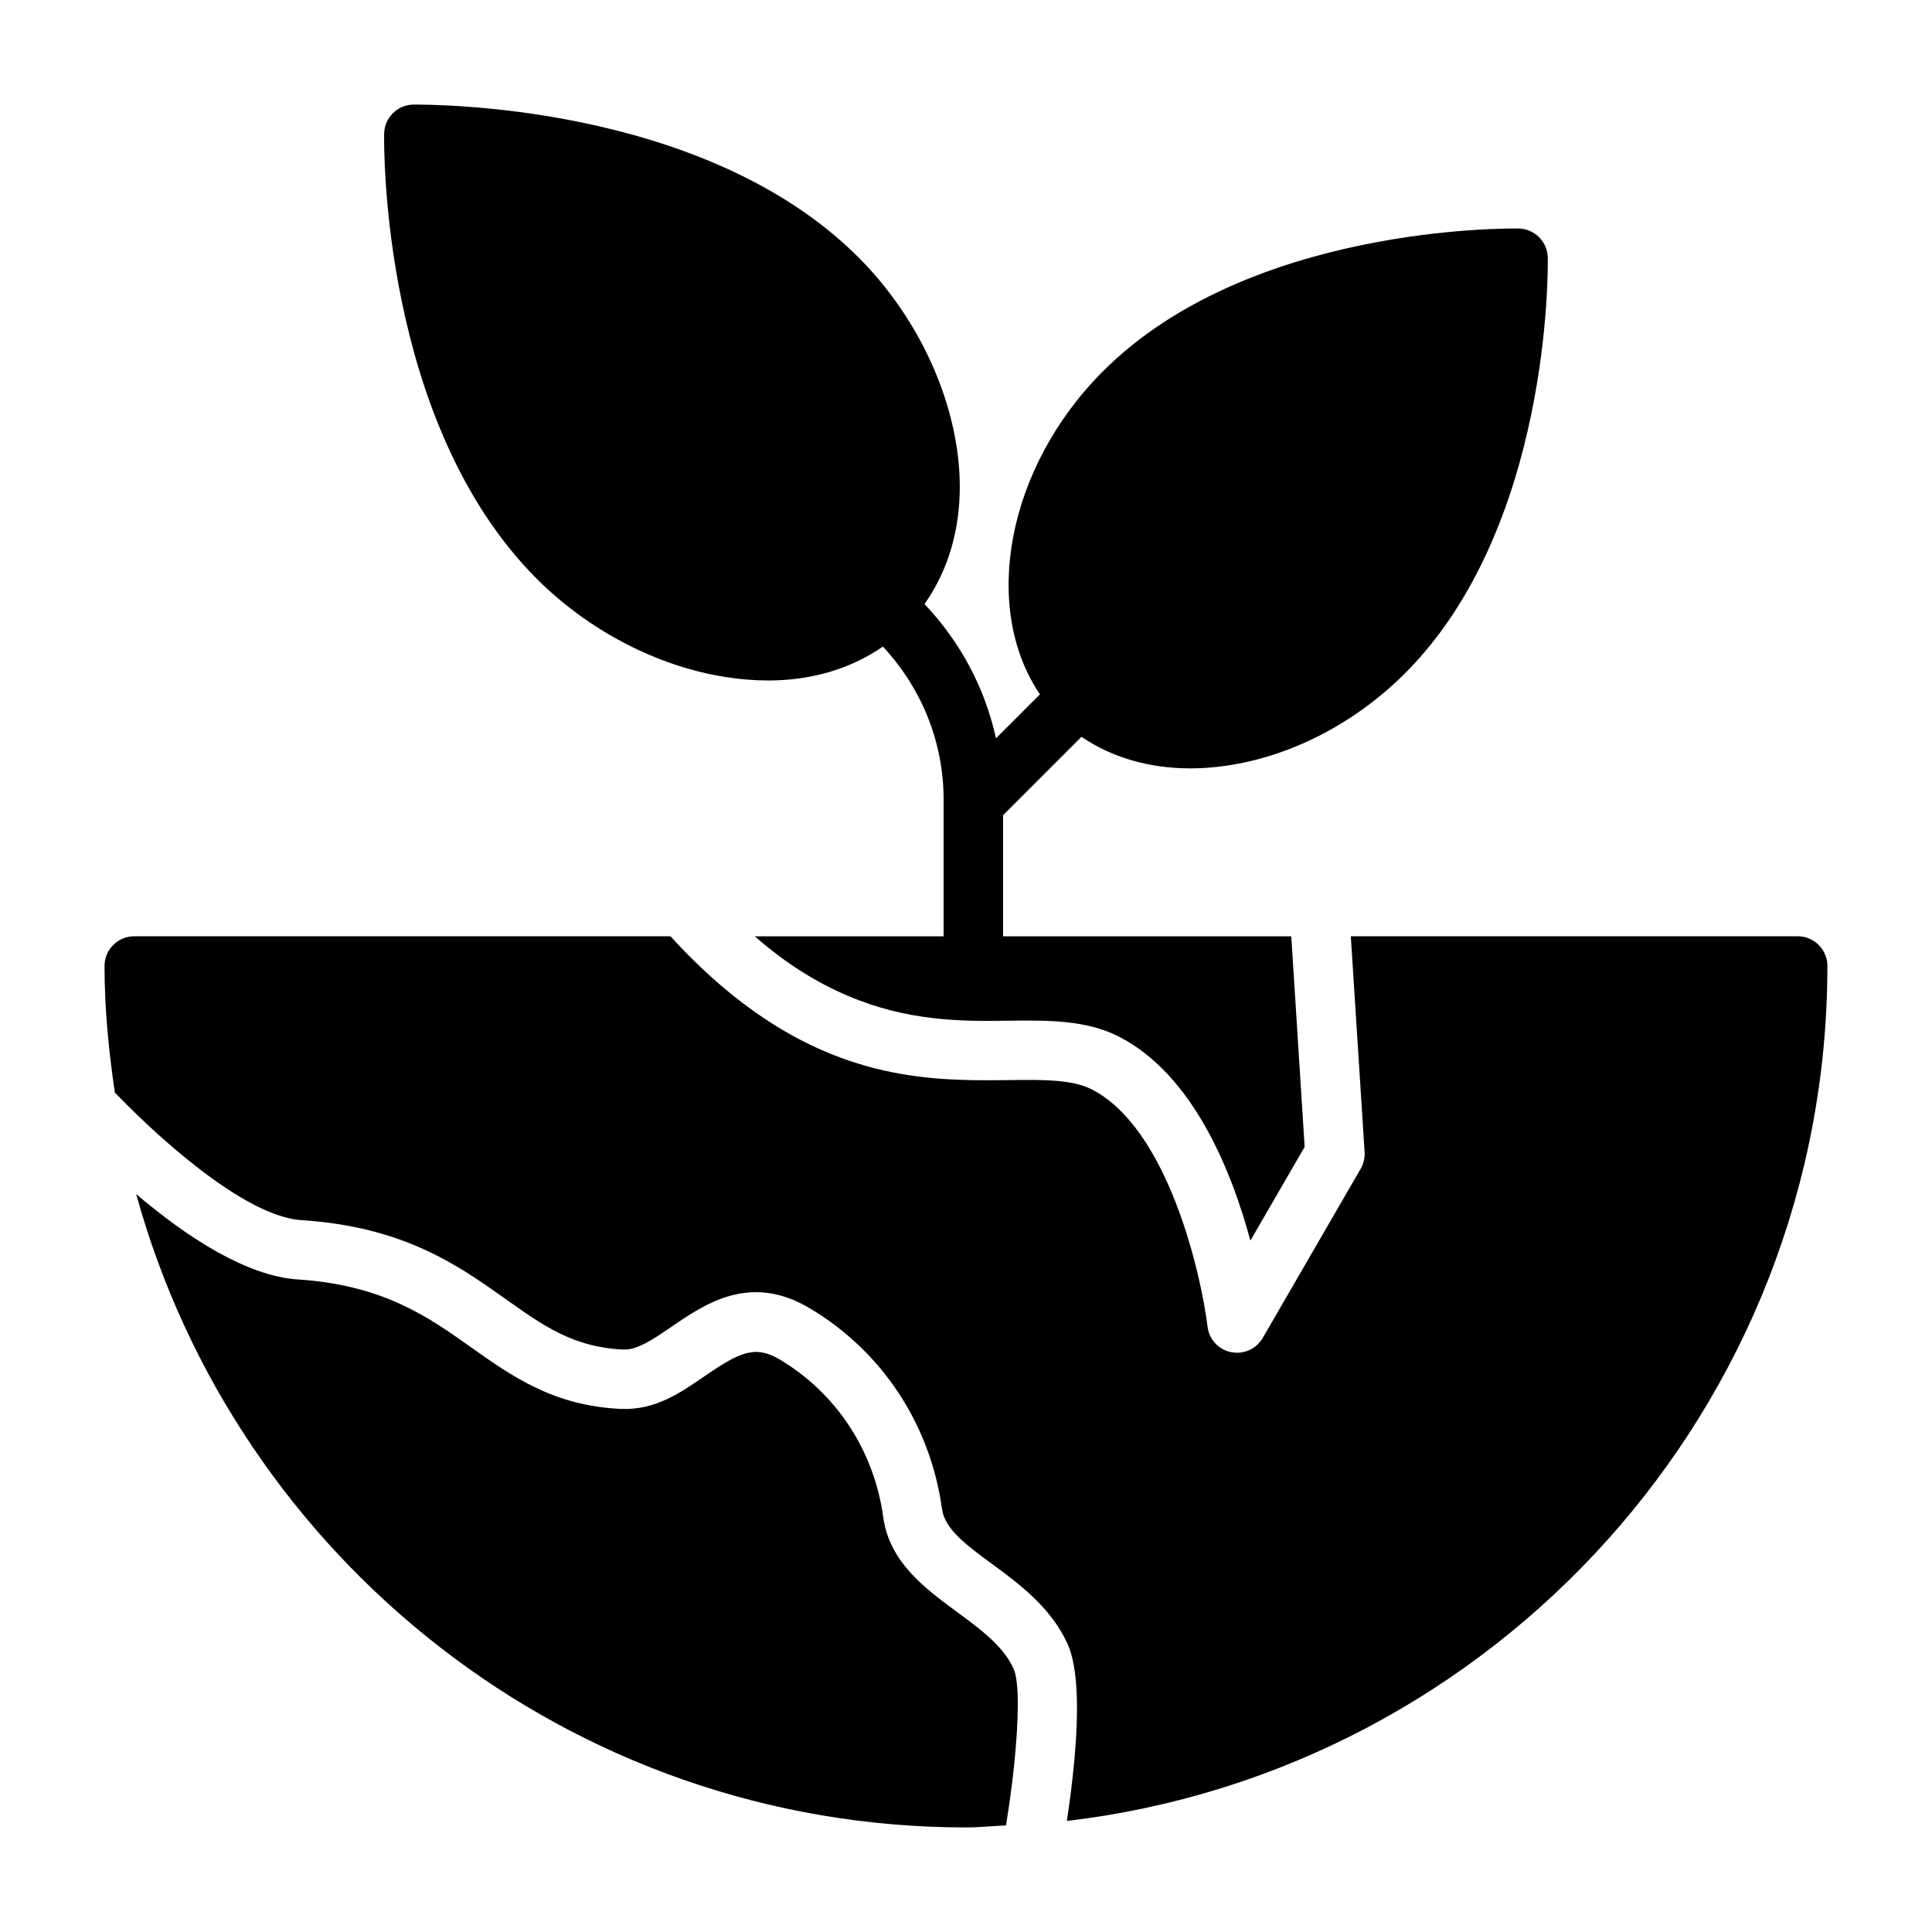
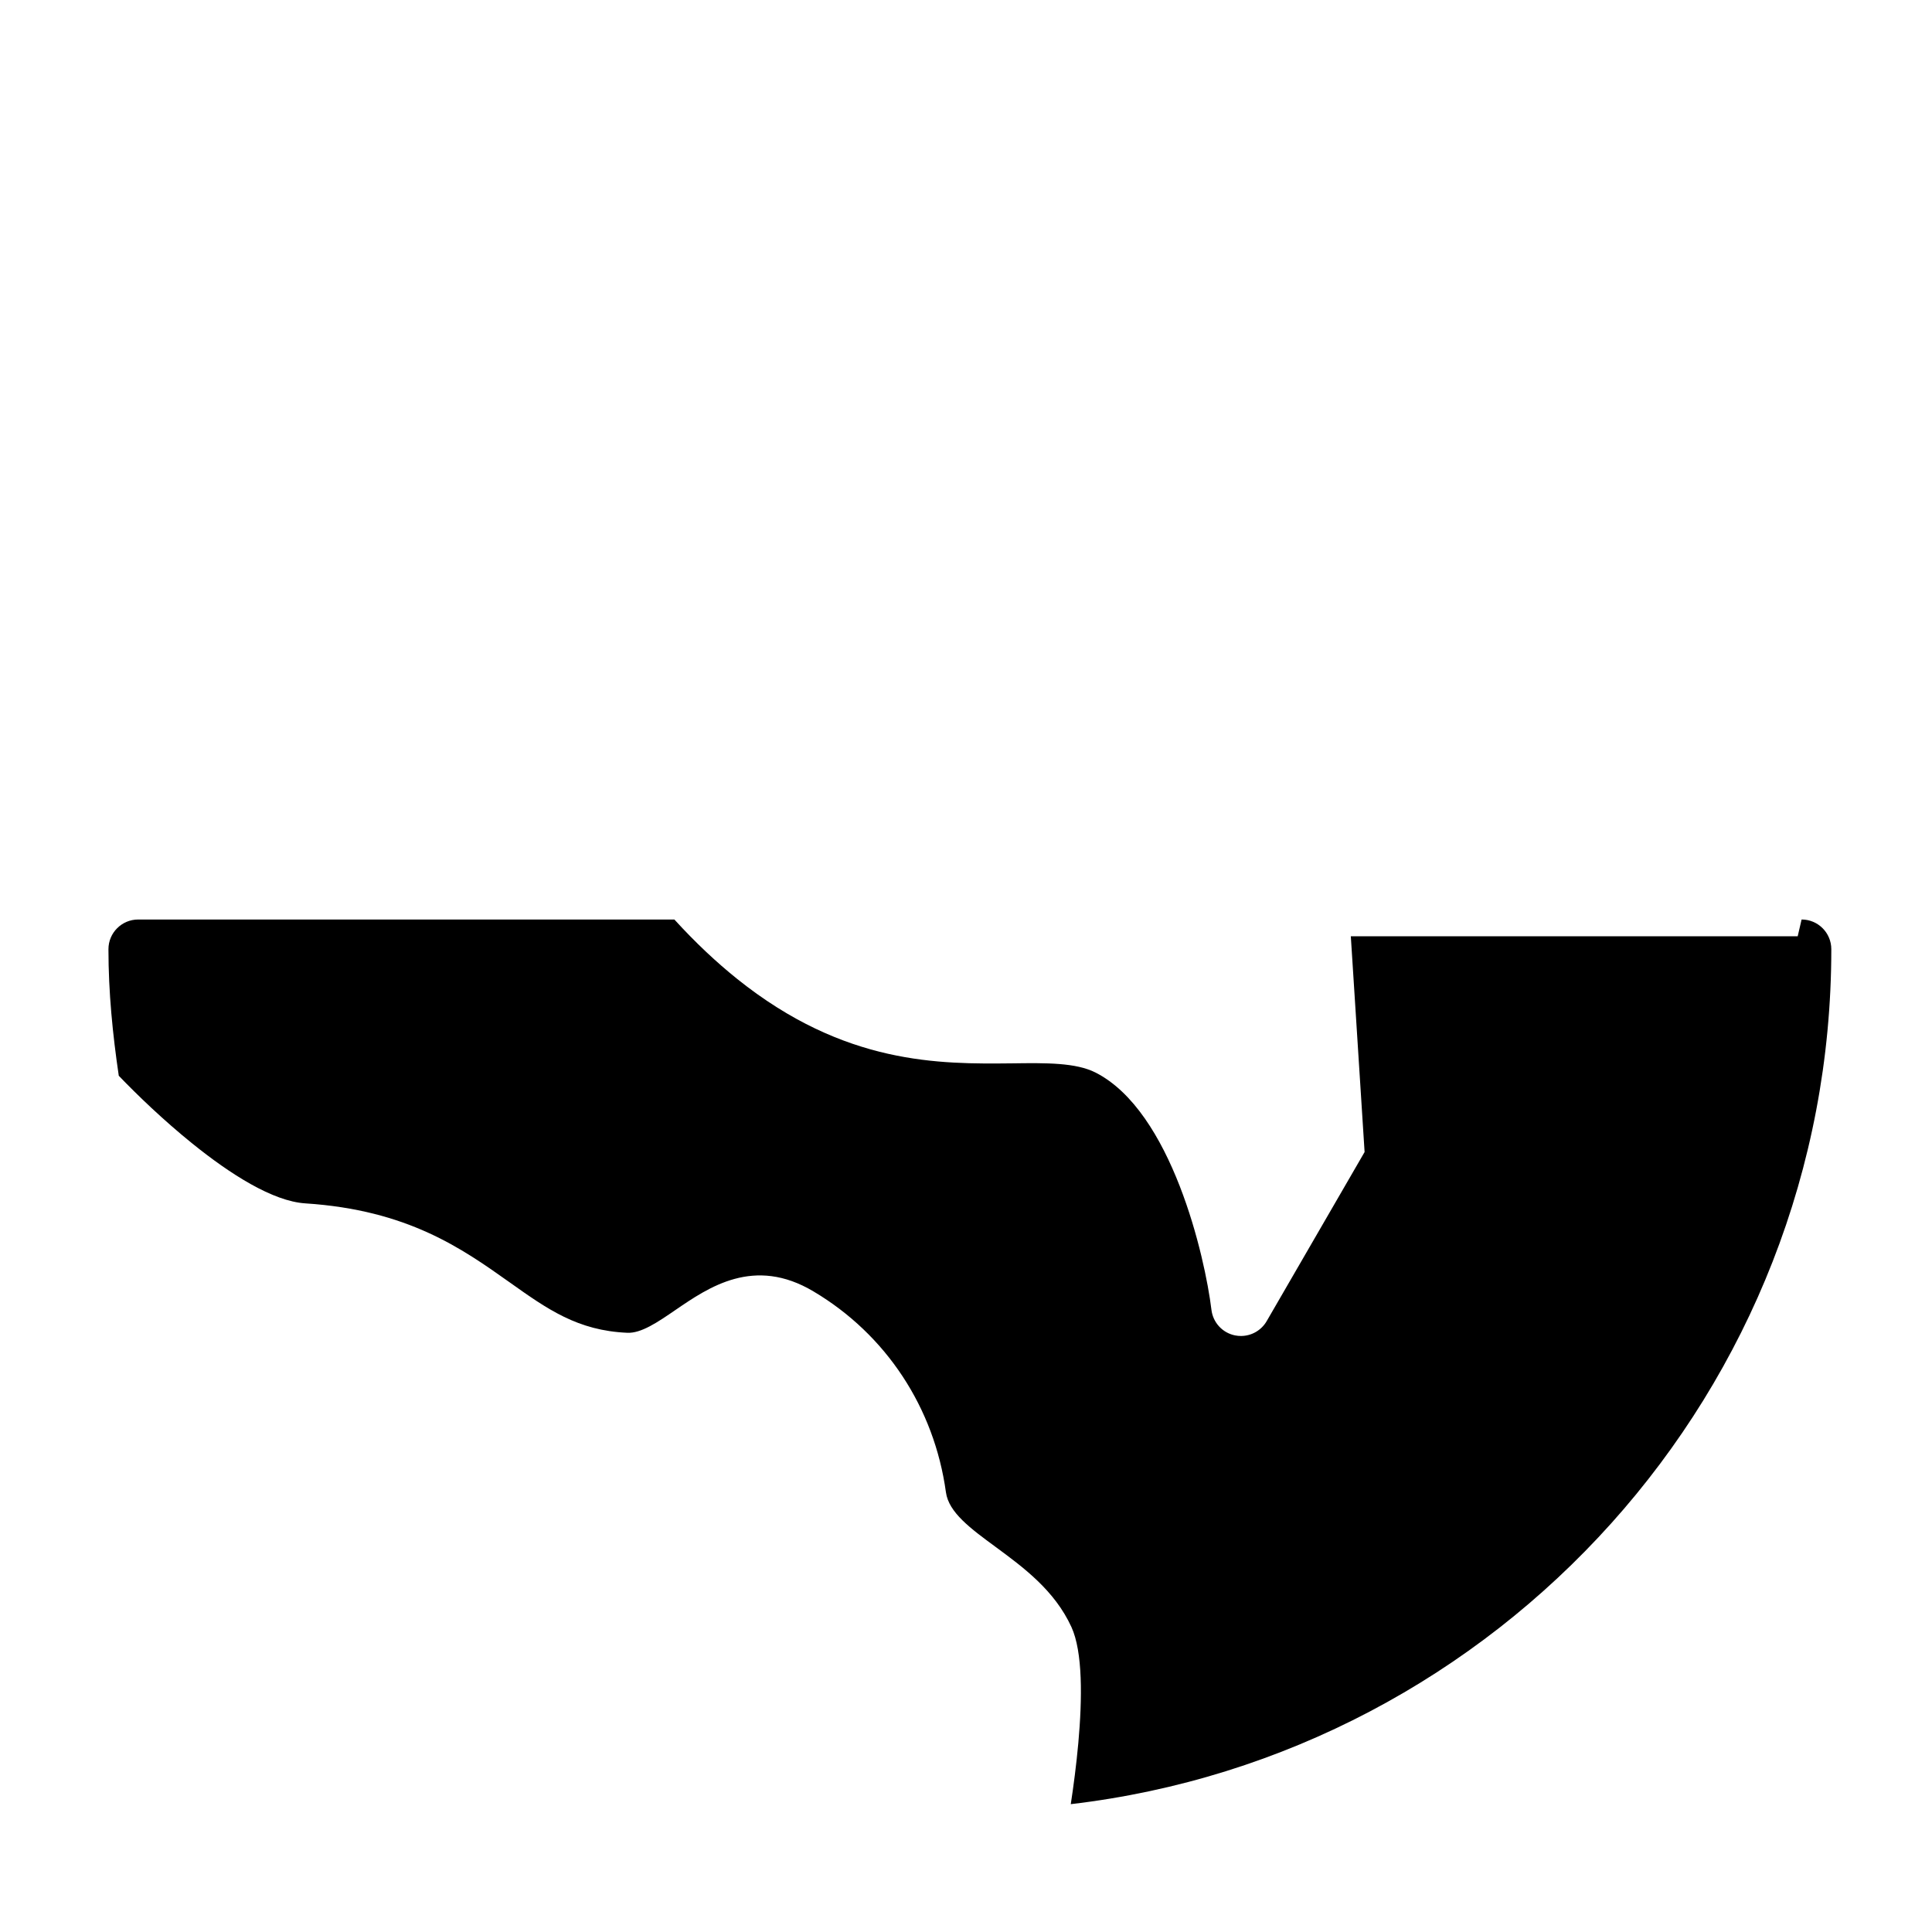
<svg xmlns="http://www.w3.org/2000/svg" fill="#000000" width="800px" height="800px" version="1.1" viewBox="144 144 512 512">
  <g>
-     <path d="m397.53 571.12c-8.344-6.141-17.82-13.098-19.461-25.047-2.426-17.664-12.453-32.906-27.504-41.832-6.519-3.84-10.578-1.875-19.711 4.375-6.234 4.281-13.129 9.195-22.355 8.754-17.773-0.805-28.844-8.66-39.566-16.246-11.477-8.156-23.363-16.578-46.035-18.059-6.801-0.441-14.074-3.258-21.223-7.227-7.652-4.266-15.035-9.824-21.586-15.398 26.59 96.59 114.98 167.85 219.91 167.85 3.574 0 7.055-0.379 10.598-0.535 0.852-5.227 1.605-10.645 2.141-15.84 1.227-11.777 1.465-22.23-0.141-25.727-2.758-6.016-8.742-10.406-15.07-15.066z" />
-     <path d="m336.08 323.39c3.938 0.629 7.777 0.945 11.477 0.945 11.637 0 21.996-3.148 30.418-8.988 10.297 11.082 16.09 25.332 16.09 40.559v36.223h-50.035c8.598 7.543 16.766 12.406 24.578 15.742 15.84 6.769 30.086 6.816 42.383 6.629 10.598-0.125 20.719-0.25 29.41 4.156 19.742 10.027 29.961 35.582 34.969 54.113l14.375-24.828-2.539-40.066-1.008-15.742h-76.375v-32.086l20.781-20.781c8.156 5.543 18.09 8.359 28.766 8.359 19.176 0 40.477-8.707 56.992-25.207 38.621-38.637 37.863-107.23 37.816-110.13-0.078-4.234-3.496-7.652-7.731-7.731-2.93-0.016-71.492-0.82-110.13 37.816-25.695 25.695-32.211 62.82-16.719 85.633l-11.652 11.652c-2.914-13.305-9.398-25.504-18.941-35.582 7.871-11.164 11.066-25.664 8.453-42.082-2.867-17.996-12.312-36.148-25.961-49.797-41.355-41.367-114.85-40.438-117.96-40.484-4.25 0.078-7.652 3.496-7.731 7.731-0.047 3.117-0.867 76.625 40.477 117.98 13.668 13.648 31.805 23.113 49.801 25.961z" />
-     <path d="m620.41 392.12h-118.43l1.008 15.742 2.644 41.438c0.094 1.559-0.27 3.102-1.039 4.441l-25.945 44.809c-1.434 2.473-4.047 3.938-6.816 3.938-0.52 0-1.039-0.047-1.59-0.156-3.32-0.676-5.824-3.402-6.234-6.769-1.699-14.012-10.531-52.617-30.715-62.883-5.211-2.644-13.066-2.566-22.074-2.441-19.238 0.203-44.398 0.457-72.895-22.371-5.434-4.359-10.988-9.539-16.641-15.742l-142.11-0.004c-4.344 0-7.871 3.527-7.871 7.871 0 11.414 1.117 22.562 2.738 33.535 4.914 5.117 11.855 11.793 19.383 17.871 10.203 8.25 21.445 15.398 30.07 15.949 27.129 1.762 41.469 11.949 54.129 20.926 10.059 7.148 18.012 12.785 31.156 13.367 3.699 0.188 8.109-2.832 12.754-6.016 8.816-6.031 20.859-14.359 36.637-4.93 19.207 11.398 31.992 30.797 35.078 53.23 0.738 5.336 6.519 9.59 13.211 14.5 7.305 5.383 15.586 11.477 20.043 21.191 3.023 6.598 2.883 18.988 1.828 30.73-0.535 5.887-1.273 11.477-2 16.215 113.3-13.285 201.55-109.75 201.55-226.57 0-4.348-3.527-7.875-7.875-7.875z" />
+     <path d="m620.41 392.12h-118.43l1.008 15.742 2.644 41.438l-25.945 44.809c-1.434 2.473-4.047 3.938-6.816 3.938-0.52 0-1.039-0.047-1.59-0.156-3.32-0.676-5.824-3.402-6.234-6.769-1.699-14.012-10.531-52.617-30.715-62.883-5.211-2.644-13.066-2.566-22.074-2.441-19.238 0.203-44.398 0.457-72.895-22.371-5.434-4.359-10.988-9.539-16.641-15.742l-142.11-0.004c-4.344 0-7.871 3.527-7.871 7.871 0 11.414 1.117 22.562 2.738 33.535 4.914 5.117 11.855 11.793 19.383 17.871 10.203 8.25 21.445 15.398 30.07 15.949 27.129 1.762 41.469 11.949 54.129 20.926 10.059 7.148 18.012 12.785 31.156 13.367 3.699 0.188 8.109-2.832 12.754-6.016 8.816-6.031 20.859-14.359 36.637-4.93 19.207 11.398 31.992 30.797 35.078 53.23 0.738 5.336 6.519 9.59 13.211 14.5 7.305 5.383 15.586 11.477 20.043 21.191 3.023 6.598 2.883 18.988 1.828 30.73-0.535 5.887-1.273 11.477-2 16.215 113.3-13.285 201.55-109.75 201.55-226.57 0-4.348-3.527-7.875-7.875-7.875z" />
  </g>
</svg>